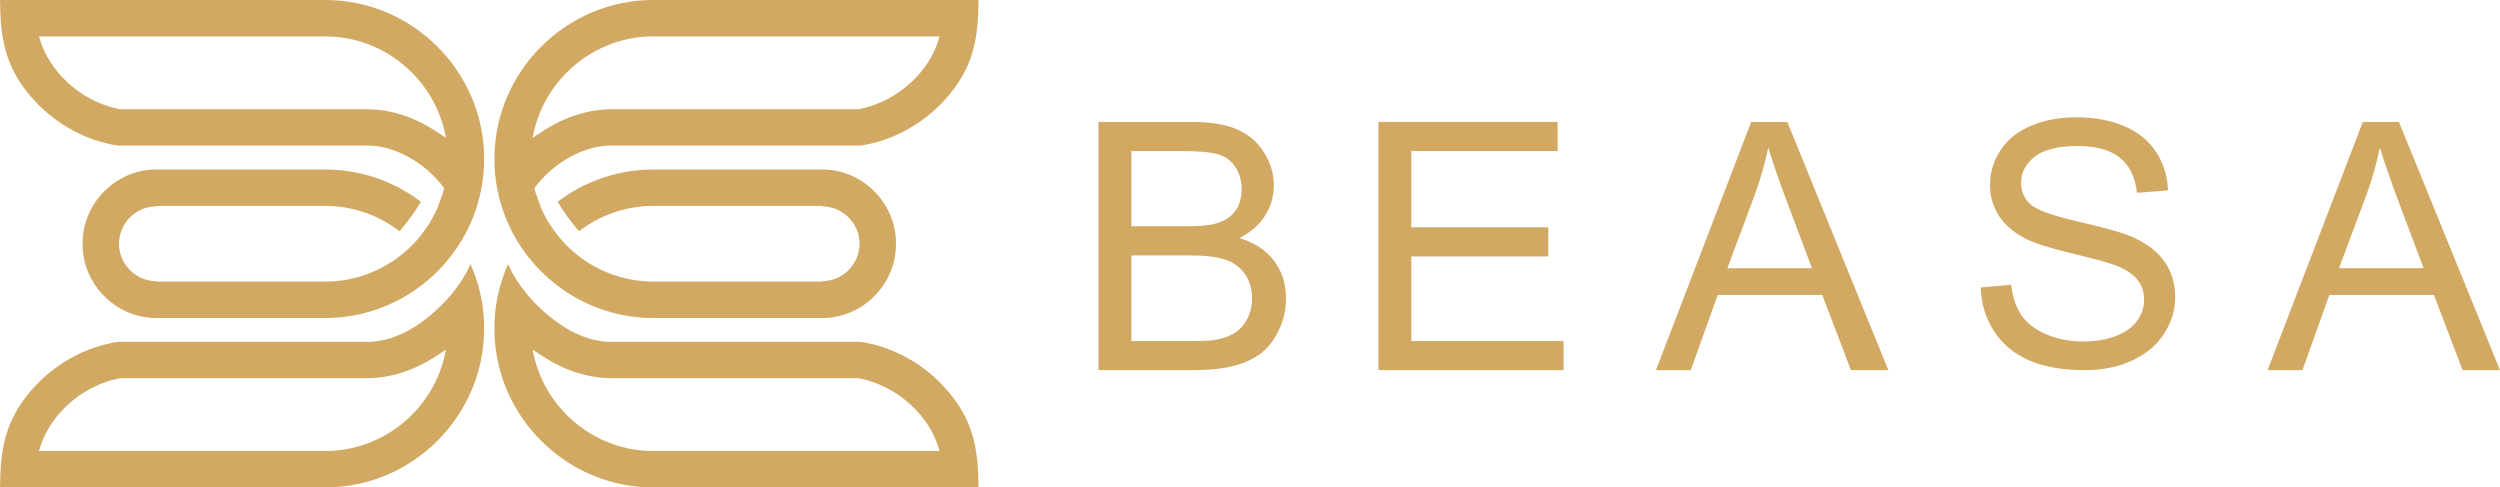
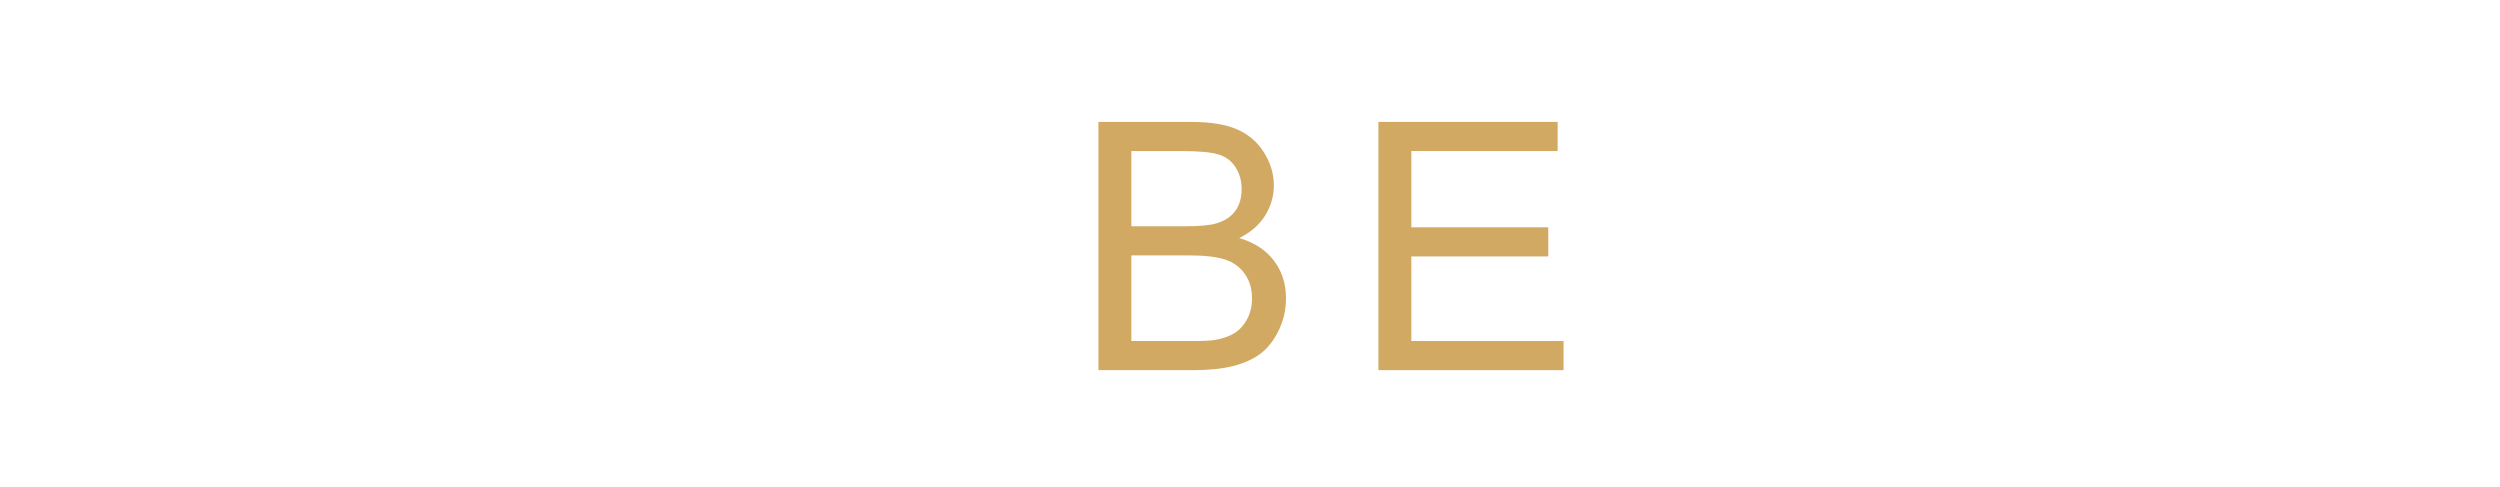
<svg xmlns="http://www.w3.org/2000/svg" id="Layer_2" data-name="Layer 2" viewBox="0 0 3481.13 678.74">
  <defs>
    <style>
      .cls-1 {
        fill-rule: evenodd;
      }

      .cls-1, .cls-2 {
        fill: #d2a962;
        stroke-width: 0px;
      }
    </style>
  </defs>
  <g id="Layer_1-2" data-name="Layer 1">
    <g>
      <g>
-         <path class="cls-1" d="M54.37,50.7c5.58,21.34,17.23,40.92,32.7,57.18,21.64,22.74,50.43,38.82,80.42,44.21h341.74v.1c33.17-.48,66.44,10.48,95.3,28.95,6.09,3.9,11.51,7.44,16.41,10.88-6.18-35.22-23.26-66.82-47.6-91.16-30.95-30.95-73.62-50.16-120.54-50.16H54.37ZM656.41,308.1c-.16.38-.32.75-.49,1.13-.16.37-.33.75-.49,1.12-.22.5-.44.99-.66,1.48-.14.31-.28.62-.42.93-.15.32-.29.64-.44.96l-.16.34c-.21.46-.43.92-.64,1.38-.17.36-.34.73-.52,1.09-.2.42-.4.84-.61,1.26-.21.43-.42.86-.64,1.3-.17.35-.35.7-.52,1.05-.25.5-.5.99-.75,1.49l-.4.79c-.27.52-.54,1.04-.81,1.56l-.39.73c-.29.54-.58,1.09-.87,1.63l-.37.68c-.31.57-.63,1.14-.95,1.71l-.39.69c-.33.58-.65,1.16-.98,1.73l-.37.64c-.33.58-.67,1.15-1.01,1.73l-.3.5c-.35.59-.7,1.17-1.06,1.76l-.29.47c-.37.61-.75,1.21-1.12,1.82l-.24.38c-.39.63-.79,1.25-1.19,1.87l-.21.33c-.43.66-.86,1.32-1.29,1.98l-.2.31c-.43.65-.86,1.3-1.3,1.94l-.22.32c-.42.62-.84,1.23-1.27,1.85l-.23.33c-.43.62-.86,1.23-1.29,1.84l-.22.3c-.45.63-.9,1.25-1.35,1.88l-.17.24c-.47.64-.94,1.28-1.41,1.91l-.15.2c-.51.69-1.03,1.37-1.56,2.05l-.02.03c-.52.68-1.05,1.35-1.57,2.03l-.12.15c-.5.63-1,1.26-1.5,1.89l-.18.22c-.5.62-1.01,1.24-1.52,1.86l-.13.15c-.53.64-1.06,1.28-1.6,1.91l-.08.1c-1.13,1.34-2.28,2.66-3.44,3.97l-.04.05c-.57.64-1.14,1.27-1.71,1.91l-.09.1c-.56.62-1.13,1.24-1.7,1.85l-.1.1c-.56.6-1.12,1.2-1.69,1.8l-.15.15c-.58.61-1.17,1.22-1.76,1.82l-.04.04c-.61.63-1.23,1.26-1.86,1.88-.29.29-.6.59-.91.9-9.02,8.92-18.81,17.08-29.24,24.36-4.53,3.25-9.06,6.23-13.27,8.58h-.02c-33.11,19.78-71.75,31.17-112.94,31.17h-234.64v.08c-1.35,0-2.71-.02-4.04-.08h-.13c-26.68-1.09-50.84-12.45-68.61-30.21l-.1-.1c-18.68-18.69-30.29-44.46-30.29-72.79v-.32s0-.32,0-.32c0-28.32,11.6-54.1,30.29-72.79l.1-.1c17.76-17.76,41.93-29.12,68.61-30.2h0s.13,0,.13,0c1.34-.05,2.69-.08,4.04-.08v.08h234.64c49.97,0,96.19,16.76,133.34,44.93-9.11,15.14-19.13,29.11-29.77,41.04-28.78-22.1-64.72-35.27-103.57-35.27h-234.64v.56c-14.45,0-27.58,5.9-37.09,15.38-9.42,9.44-15.29,22.45-15.38,36.77.09,14.32,5.96,27.33,15.38,36.77,9.51,9.49,22.65,15.38,37.09,15.38v.56h234.64c32.26,0,62.5-9.08,88.31-24.81,2.71-1.91,5.18-3.29,4.93-3.12h0s-.03.03-.03.03c.29-.19.57-.38.86-.57l.69-.46c.33-.22.65-.44.98-.66.25-.17.5-.34.75-.52.3-.2.59-.41.89-.62.28-.2.56-.39.84-.59.29-.21.58-.41.87-.62.24-.17.48-.34.72-.52.31-.23.63-.46.94-.69.26-.19.53-.39.79-.59.27-.2.53-.4.8-.6.3-.23.61-.46.91-.69l.67-.52c.34-.26.67-.52,1.01-.78l.58-.46c.37-.29.74-.59,1.1-.88l.41-.33c.4-.32.8-.65,1.2-.98l.39-.33c.41-.34.81-.67,1.21-1.01l.31-.27c.43-.37.87-.74,1.3-1.11l.2-.17c.46-.4.92-.8,1.38-1.21l.16-.14c.47-.42.94-.84,1.4-1.26l.11-.1c.47-.43.93-.85,1.4-1.28l.07-.07c.48-.45.95-.89,1.43-1.35l.07-.07c.48-.45.95-.91,1.42-1.37l.04-.04c.47-.46.94-.92,1.41-1.39l.03-.03h0s.1-.1.1-.1c.25-.25.51-.51.76-.77l.32-.32c.24-.24.48-.49.71-.73l.17-.18c.28-.29.56-.58.84-.88l.27-.28c.24-.26.49-.51.73-.77l.14-.15c.29-.31.57-.62.86-.93l.21-.22c.26-.28.51-.56.77-.84l.12-.13c.29-.32.57-.63.86-.95l.17-.2c.26-.3.52-.59.79-.89l.1-.11c.3-.34.59-.68.89-1.02l.08-.09c.28-.33.57-.66.85-1l.05-.06c.3-.36.6-.72.9-1.08l.02-.03c.3-.36.6-.73.9-1.09h0c8.81-10.77,16.33-22.62,22.33-35.31l.04-.08c.19-.41.39-.83.58-1.24l.08-.18c.15-.32.3-.65.44-.97l.18-.41.14-.31c1.44-3.31,6.78-18.64,8.32-22.86.54-1.9,1.05-3.81,1.52-5.73-11.12-15.01-25.3-28.19-41.16-38.34-21.02-13.45-44.74-21.43-67.78-21.03l-.4.1H165.86l-3.96-.4c-41.83-6.73-81.86-28.55-111.46-59.65C5,94.98.76,50.98,0,0h452.8c60.91,0,116.26,24.9,156.38,65.02,40.11,40.11,65.02,95.47,65.02,156.37,0,28.76-5.55,56.28-15.64,81.54h0s-.1.27-.1.27c-.42,1.04-.84,2.07-1.27,3.1h0s-.05.13-.05.13l-.05.12c-.22.52-.44,1.03-.66,1.55h0ZM54.37,628.04c5.58-21.34,17.23-40.92,32.7-57.18,21.64-22.74,50.43-38.82,80.42-44.21h341.74v-.1c33.17.49,66.44-10.48,95.3-28.95,6.09-3.9,11.51-7.44,16.41-10.89-6.18,35.22-23.26,66.82-47.6,91.16-30.95,30.95-73.62,50.16-120.54,50.16H54.37ZM577.4,455.03c-21.02,13.45-44.74,21.43-67.78,21.03l-.4-.1H165.86l-3.96.4c-41.83,6.73-81.86,28.55-111.46,59.65C5,583.76.76,627.76,0,678.74h452.8c60.91,0,116.26-24.9,156.38-65.02,40.11-40.11,65.02-95.47,65.02-156.37,0-31.8-6.79-62.09-18.99-89.49-16.28,36.35-47.34,67.69-77.79,87.17Z" />
-         <path class="cls-1" d="M1308.22,50.7c-5.58,21.34-17.23,40.92-32.7,57.18-21.64,22.74-50.43,38.82-80.42,44.21h-341.74v.1c-33.17-.48-66.44,10.48-95.3,28.95-6.09,3.9-11.51,7.44-16.41,10.88,6.18-35.22,23.26-66.82,47.6-91.16,30.95-30.95,73.62-50.16,120.54-50.16h398.43ZM706.18,308.1c.16.38.32.75.49,1.13.16.37.33.75.49,1.12.22.5.44.99.66,1.48.14.31.28.62.42.93.15.32.29.64.44.96l.16.34c.21.46.43.92.64,1.38.17.36.34.73.52,1.09.2.42.4.84.61,1.26.21.43.42.86.64,1.3.17.35.35.7.52,1.05.25.5.5.99.75,1.49l.4.79c.27.52.54,1.04.81,1.56l.39.73c.29.54.58,1.09.87,1.63l.37.68c.31.57.63,1.14.95,1.71l.39.69c.33.58.65,1.16.98,1.73l.37.64c.33.58.67,1.15,1.01,1.73l.3.5c.35.59.7,1.17,1.06,1.76l.29.47c.37.61.75,1.21,1.12,1.82l.24.38c.39.63.79,1.25,1.19,1.87l.21.33c.43.66.86,1.32,1.29,1.98l.2.31c.43.65.86,1.3,1.3,1.94l.22.32c.42.62.84,1.23,1.27,1.85l.23.33c.43.62.86,1.23,1.29,1.84l.22.3c.45.63.9,1.25,1.35,1.88l.17.24c.47.64.94,1.28,1.41,1.91l.15.2c.51.69,1.03,1.37,1.56,2.05l.02.03c.52.68,1.05,1.35,1.57,2.03l.12.15c.5.63,1,1.26,1.5,1.89l.18.22c.5.62,1.01,1.24,1.52,1.86l.13.15c.53.64,1.06,1.28,1.6,1.91l.08.1c1.13,1.34,2.28,2.66,3.44,3.97l.04.05c.57.64,1.14,1.27,1.71,1.91l.09.1c.56.62,1.13,1.24,1.7,1.85l.1.1c.56.6,1.12,1.2,1.69,1.8l.15.15c.58.61,1.17,1.22,1.76,1.82l.04.04c.61.63,1.23,1.26,1.86,1.88.29.29.6.59.91.9,9.02,8.92,18.81,17.08,29.24,24.36,4.53,3.25,9.06,6.23,13.27,8.58h.02c33.11,19.78,71.75,31.17,112.94,31.17h234.64v.08c1.35,0,2.71-.02,4.04-.08h.13c26.68-1.09,50.84-12.45,68.61-30.21l.1-.1c18.68-18.69,30.29-44.46,30.29-72.79v-.32s0-.32,0-.32c0-28.32-11.6-54.1-30.29-72.79l-.1-.1c-17.76-17.76-41.93-29.12-68.61-30.2h0s-.13,0-.13,0c-1.34-.05-2.69-.08-4.04-.08v.08h-234.64c-49.97,0-96.19,16.76-133.34,44.93,9.11,15.14,19.13,29.11,29.77,41.04,28.78-22.1,64.72-35.27,103.57-35.27h234.64v.56c14.45,0,27.58,5.9,37.09,15.38,9.42,9.44,15.29,22.45,15.38,36.77-.09,14.32-5.96,27.33-15.38,36.77-9.51,9.49-22.65,15.38-37.09,15.38v.56h-234.64c-32.26,0-62.5-9.08-88.31-24.81-2.71-1.91-5.18-3.29-4.93-3.12h0s.03.03.03.03c-.29-.19-.57-.38-.86-.57l-.69-.46c-.33-.22-.65-.44-.98-.66-.25-.17-.5-.34-.75-.52-.3-.2-.59-.41-.89-.62-.28-.2-.56-.39-.84-.59-.29-.21-.58-.41-.87-.62-.24-.17-.48-.34-.72-.52-.31-.23-.63-.46-.94-.69-.26-.19-.53-.39-.79-.59-.27-.2-.53-.4-.8-.6-.3-.23-.61-.46-.91-.69l-.67-.52c-.34-.26-.67-.52-1.01-.78l-.58-.46c-.37-.29-.74-.59-1.1-.88l-.41-.33c-.4-.32-.8-.65-1.2-.98l-.39-.33c-.41-.34-.81-.67-1.21-1.01l-.31-.27c-.43-.37-.87-.74-1.3-1.11l-.2-.17c-.46-.4-.92-.8-1.38-1.21l-.16-.14c-.47-.42-.94-.84-1.4-1.26l-.11-.1c-.47-.43-.93-.85-1.4-1.28l-.07-.07c-.48-.45-.95-.89-1.43-1.35l-.07-.07c-.48-.45-.95-.91-1.42-1.37l-.04-.04c-.47-.46-.94-.92-1.41-1.39l-.03-.03h0s-.1-.1-.1-.1c-.25-.25-.51-.51-.76-.77l-.32-.32c-.24-.24-.48-.49-.71-.73l-.17-.18c-.28-.29-.56-.58-.84-.88l-.27-.28c-.24-.26-.49-.51-.73-.77l-.14-.15c-.29-.31-.57-.62-.86-.93l-.21-.22c-.26-.28-.51-.56-.77-.84l-.12-.13c-.29-.32-.57-.63-.86-.95l-.17-.2c-.26-.3-.52-.59-.79-.89l-.1-.11c-.3-.34-.59-.68-.89-1.02l-.08-.09c-.28-.33-.57-.66-.85-1l-.05-.06c-.3-.36-.6-.72-.9-1.08l-.02-.03c-.3-.36-.6-.73-.9-1.09h0c-8.81-10.77-16.33-22.62-22.33-35.31l-.04-.08c-.2-.41-.39-.83-.58-1.24l-.08-.18c-.15-.32-.3-.65-.44-.97l-.18-.41-.14-.31c-1.44-3.31-6.78-18.64-8.32-22.86-.54-1.9-1.05-3.81-1.52-5.73,11.12-15.01,25.3-28.19,41.16-38.34,21.02-13.45,44.74-21.43,67.78-21.03l.4.1h343.37l3.96-.4c41.83-6.73,81.86-28.55,111.46-59.65,45.43-47.75,49.68-91.75,50.44-142.73h-452.8c-60.91,0-116.26,24.9-156.38,65.02-40.11,40.11-65.02,95.47-65.02,156.37,0,28.76,5.55,56.28,15.64,81.54h0s.1.27.1.27c.42,1.04.84,2.07,1.27,3.1h0s.05.13.05.13l.05.12c.22.52.44,1.03.66,1.55h0ZM1308.22,628.04c-5.58-21.34-17.23-40.92-32.7-57.18-21.64-22.74-50.43-38.82-80.42-44.21h-341.74v-.1c-33.17.49-66.44-10.48-95.3-28.95-6.09-3.9-11.51-7.44-16.41-10.89,6.18,35.22,23.26,66.82,47.6,91.16,30.95,30.95,73.62,50.16,120.54,50.16h398.43ZM785.19,455.03c21.02,13.45,44.74,21.43,67.78,21.03l.4-.1h343.37l3.96.4c41.83,6.73,81.86,28.55,111.46,59.65,45.43,47.75,49.68,91.75,50.44,142.73h-452.8c-60.91,0-116.26-24.9-156.38-65.02-40.11-40.11-65.02-95.47-65.02-156.37,0-31.8,6.79-62.09,18.99-89.49,16.28,36.35,47.34,67.69,77.79,87.17Z" />
-       </g>
+         </g>
      <g>
        <polygon class="cls-1" points="1919.37 515.41 1919.37 169.77 2168.95 169.77 2168.95 210.32 1965.23 210.32 1965.23 316.52 2155.91 316.52 2155.91 357.07 1965.23 357.07 1965.23 474.86 2177.16 474.86 2177.16 515.41 1919.37 515.41 1919.37 515.41" />
        <path class="cls-2" d="M1773.79,362.87c-11.18-14.8-27.27-25.26-48.19-31.38,16.17-8.05,28.24-18.59,36.21-31.62,7.97-13.03,11.99-26.95,11.99-41.68,0-15.93-4.51-31.14-13.6-45.62-9.01-14.56-21.48-25.34-37.41-32.34-16.01-7-37.17-10.46-63.56-10.46h-129.7v345.65h131.87c22.05,0,40.63-1.93,55.84-5.79,15.13-3.86,27.76-9.57,37.81-17.06,10.06-7.56,18.51-18.26,25.34-32.18,6.84-13.92,10.3-28.97,10.3-45.22,0-20.11-5.63-37.57-16.9-52.3ZM1575.39,210.32h69.11c24.78,0,42.32,1.61,52.54,4.83,10.22,3.22,18.1,9.25,23.57,18.02,5.55,8.69,8.29,18.83,8.29,30.33,0,12.15-2.98,22.21-8.85,30.25-5.87,8.05-14.64,13.84-26.31,17.3-8.77,2.65-23.33,4.02-43.61,4.02h-74.75v-104.76ZM1736.54,444.45c-4.59,8.45-10.38,14.88-17.46,19.31-7.08,4.42-15.93,7.56-26.39,9.41-6.03,1.13-16.41,1.69-31.22,1.69h-86.09v-119.24h79.97c21.97,0,38.86,1.93,50.53,5.79,11.75,3.86,20.92,10.54,27.52,20.11,6.68,9.57,9.98,20.76,9.98,33.71,0,11.02-2.25,20.76-6.84,29.21Z" />
-         <path class="cls-2" d="M2488.72,169.77h-50.29l-132.59,345.65h48.52l37.49-104.76h145.55l39.99,104.76h52.06l-140.72-345.65ZM2405.28,373.49l37.9-101.46c7.97-21.88,14.32-44.01,19.07-66.54,5.71,18.99,13.92,43.05,24.78,72.17l36.05,95.83h-117.79Z" />
-         <path class="cls-1" d="M2758.12,400.27l42.35-3.81c1.98,17.13,6.66,31.17,14.04,42.19,7.37,10.94,18.79,19.83,34.26,26.64,15.46,6.74,32.91,10.15,52.26,10.15,17.21,0,32.35-2.54,45.52-7.69,13.16-5.15,22.92-12.21,29.34-21.17,6.42-8.96,9.67-18.72,9.67-29.18s-3.09-19.9-9.28-27.91c-6.19-7.93-16.42-14.59-30.69-20.06-9.12-3.49-29.34-9.04-60.66-16.57-31.32-7.53-53.21-14.59-65.74-21.25-16.26-8.56-28.31-19.19-36.24-31.8-8.01-12.61-11.97-26.8-11.97-42.42,0-17.29,4.92-33.39,14.67-48.29,9.75-14.99,23.95-26.33,42.74-34.1,18.72-7.77,39.57-11.66,62.49-11.66,25.22,0,47.5,4.04,66.77,12.21,19.27,8.09,34.1,20.06,44.49,35.92,10.39,15.78,15.94,33.7,16.73,53.69l-43.3,3.33c-2.3-21.49-10.15-37.75-23.55-48.69-13.4-11.02-33.23-16.49-59.4-16.49s-47.18,5-59.63,14.99c-12.45,9.99-18.71,22.05-18.71,36.16,0,12.21,4.44,22.28,13.24,30.21,8.72,7.85,31.32,16.02,67.96,24.27,36.64,8.33,61.77,15.54,75.41,21.73,19.75,9.12,34.42,20.62,43.85,34.65,9.44,13.96,14.12,30.05,14.12,48.29s-5.15,35.13-15.54,51.15c-10.39,16.02-25.22,28.47-44.65,37.35-19.43,8.88-41.24,13.32-65.58,13.32-30.77,0-56.54-4.52-77.32-13.48-20.86-8.96-37.11-22.44-48.93-40.52-11.89-18-18.08-38.38-18.72-61.14h0Z" />
-         <path class="cls-2" d="M3340.4,169.77h-50.29l-132.59,345.65h48.52l37.49-104.76h145.55l39.99,104.76h52.06l-140.72-345.65ZM3256.97,373.49l37.9-101.46c7.97-21.88,14.32-44.01,19.07-66.54,5.71,18.99,13.92,43.05,24.78,72.17l36.05,95.83h-117.79Z" />
      </g>
    </g>
  </g>
</svg>